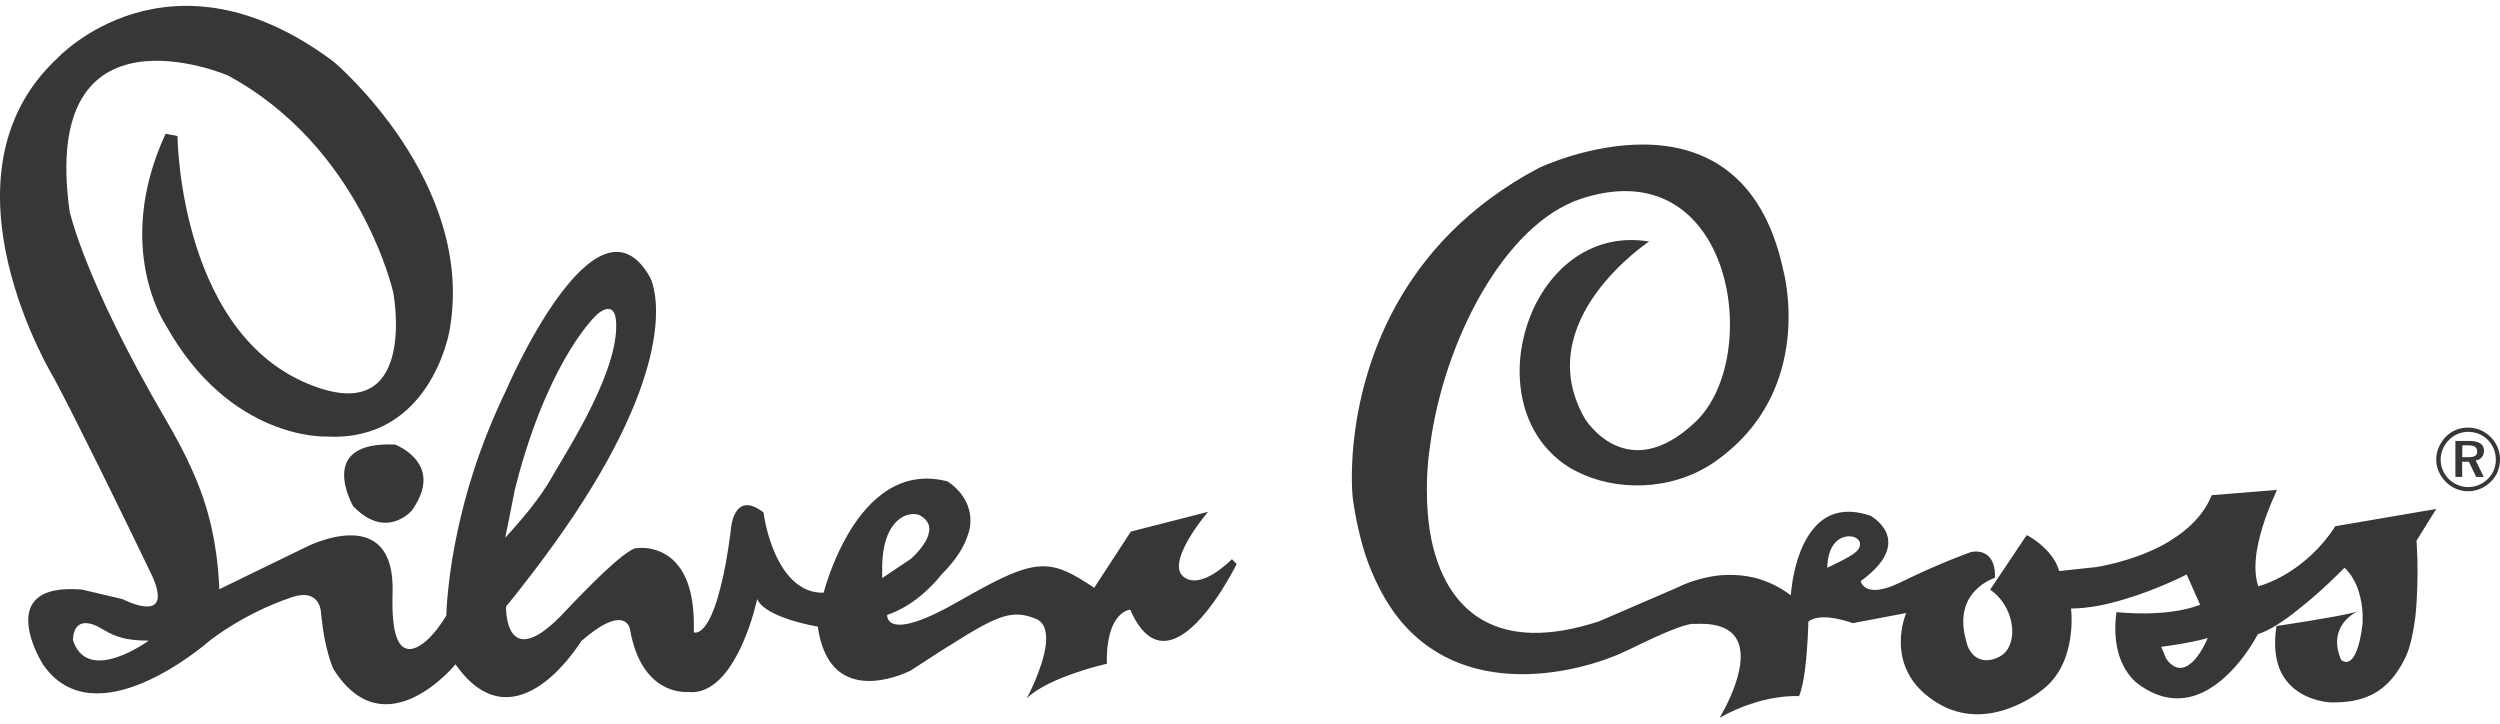
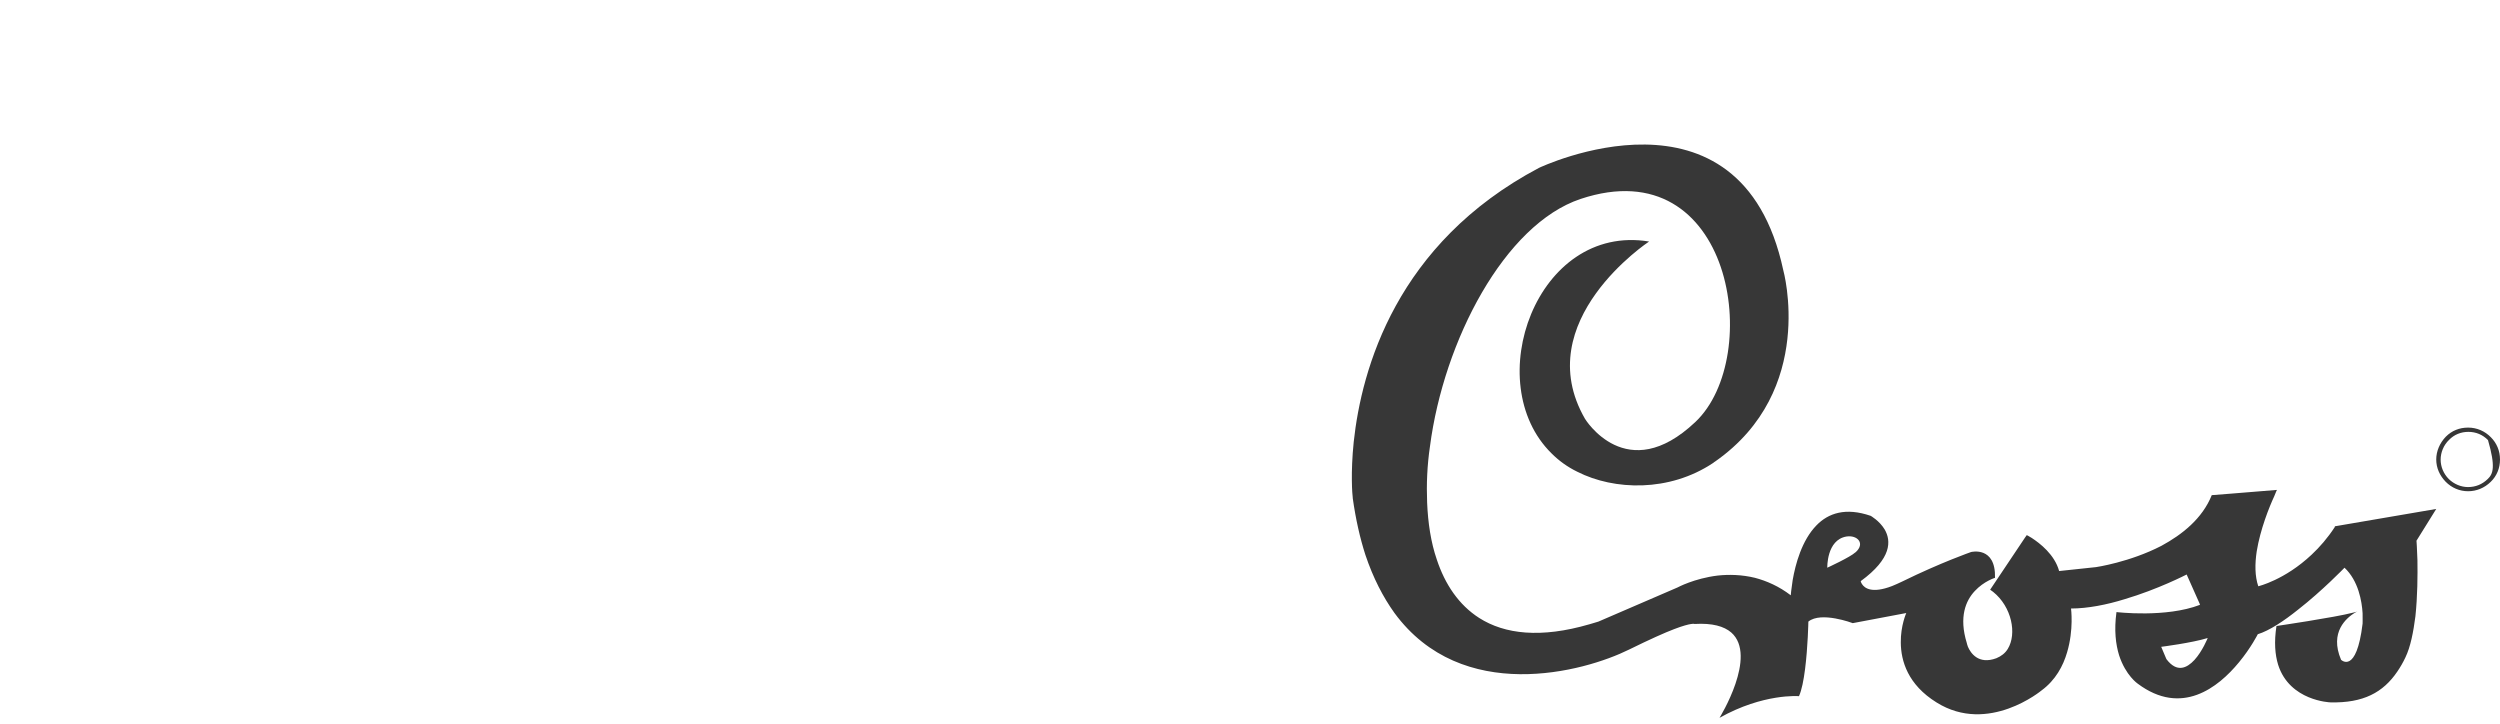
<svg xmlns="http://www.w3.org/2000/svg" width="190" height="55" viewBox="0 0 190 55" fill="none">
-   <path d="M89.919 43.807C89.187 43.192 89.829 41.755 90.561 40.606C91.149 39.657 91.818 38.898 91.818 38.898L85.951 40.398L85.833 40.57L83.157 44.675C80.11 42.622 78.962 42.342 74.55 44.756C74.071 45.009 73.538 45.316 72.977 45.633C67.191 48.987 67.426 46.736 67.426 46.736C68.764 46.284 69.876 45.425 70.59 44.72C71.205 44.132 71.54 43.68 71.54 43.68C72.76 42.46 73.366 41.393 73.61 40.48H73.628C74.306 37.903 72.001 36.583 72.001 36.583C68.439 35.661 66.043 37.957 64.56 40.407C63.529 42.116 62.933 43.906 62.707 44.657C62.634 44.901 62.598 45.045 62.598 45.045C61.983 45.063 61.45 44.91 60.989 44.648C59.47 43.789 58.684 41.755 58.313 40.362C58.096 39.539 58.033 38.952 58.033 38.952C55.773 37.189 55.556 40.154 55.556 40.154C55.537 40.218 55.537 40.272 55.537 40.344C55.302 42.152 55.049 43.535 54.769 44.593C53.793 48.571 52.726 48.056 52.726 48.056C52.771 46.582 52.626 45.461 52.355 44.584C51.288 41.158 48.35 41.664 48.35 41.664C48.35 41.664 47.835 41.51 44.824 44.539C44.291 45.072 43.667 45.696 42.98 46.438C38.315 51.455 38.459 46.094 38.459 46.094C38.911 45.542 39.345 45.018 39.743 44.485C40.919 42.993 41.949 41.583 42.88 40.245C43.938 38.726 44.824 37.316 45.593 36.005C51.776 25.373 49.417 21.105 49.417 21.105C45.303 13.701 38.468 29.649 38.468 29.649C37.411 31.855 36.579 33.97 35.955 35.923C35.458 37.469 35.096 38.889 34.816 40.181C34.436 41.881 34.228 43.328 34.102 44.431C33.93 45.922 33.921 46.781 33.921 46.781C33.578 47.369 33.008 48.155 32.402 48.698C31.607 49.385 30.748 49.683 30.25 48.68C29.943 48.065 29.78 46.944 29.835 45.099C29.844 44.864 29.835 44.639 29.835 44.412C29.636 38.283 23.28 41.565 23.28 41.565L17.611 44.322L16.662 44.783C16.662 44.639 16.662 44.467 16.644 44.313C16.563 42.749 16.355 41.339 16.066 40.055C15.713 38.491 15.216 37.099 14.628 35.779C14.031 34.422 13.335 33.157 12.594 31.882C6.41 21.304 5.289 16.052 5.289 16.052C3.011 -0.375 17.304 5.727 17.304 5.727C27.439 11.197 29.889 22.235 29.889 22.235C29.889 22.235 31.724 31.891 24.365 29.522C13.606 26.051 13.489 10.338 13.489 10.338L12.585 10.166C8.571 18.845 12.612 24.731 12.612 24.731C17.485 33.473 24.754 33.175 24.754 33.175C32.764 33.645 34.165 25.119 34.165 25.119C36.199 13.819 25.378 4.705 25.378 4.705C12.829 -4.706 4.367 4.416 4.367 4.416C-5.325 13.43 4.141 28.808 4.141 28.808C5.099 30.607 6.401 33.22 7.658 35.751C8.399 37.261 9.131 38.744 9.755 40.028C10.858 42.288 11.636 43.924 11.636 43.924C11.69 44.06 11.744 44.196 11.789 44.322C12.874 47.396 9.312 45.533 9.312 45.533L6.238 44.81C1.944 44.449 1.835 46.727 2.369 48.517C2.694 49.593 3.264 50.497 3.264 50.497C7.188 56.184 15.46 49.114 16.029 48.616C16.056 48.598 16.075 48.589 16.075 48.589C16.075 48.589 18.543 46.618 22.177 45.389C24.419 44.648 24.401 46.636 24.401 46.636C24.483 47.423 24.582 48.101 24.699 48.68C25.007 50.153 25.341 50.849 25.341 50.849C29.256 57.069 34.617 50.488 34.617 50.488C38.939 56.627 43.613 49.602 44.128 48.797C44.155 48.761 44.173 48.725 44.173 48.725C47.582 45.76 47.88 47.83 47.88 47.83C47.934 48.173 48.016 48.517 48.106 48.833C49.236 52.911 52.265 52.585 52.265 52.585C54.218 52.82 55.592 50.822 56.441 48.897C57.201 47.197 57.544 45.525 57.544 45.525C58.168 46.98 62.155 47.622 62.155 47.622C62.218 48.11 62.318 48.544 62.445 48.942C63.927 53.724 69.216 50.958 69.216 50.958C70.409 50.19 71.413 49.52 72.272 48.996C75.942 46.673 76.955 46.338 78.7 47.016C79.432 47.306 79.586 48.101 79.477 49.041C79.251 50.831 78.031 53.074 78.031 53.074C79.694 51.437 84.124 50.443 84.124 50.443C84.106 49.918 84.133 49.475 84.178 49.087C84.495 46.41 85.896 46.338 85.896 46.338C88.021 51.202 91.167 47.495 92.84 44.873C93.545 43.761 93.988 42.867 93.988 42.867L93.626 42.496C93.626 42.496 91.257 44.955 89.919 43.807ZM5.542 48.644C5.542 48.644 5.542 48.598 5.551 48.517C5.569 48.164 5.723 47.206 6.735 47.378C7.694 47.541 8.055 48.246 9.665 48.562C10.099 48.635 10.632 48.689 11.301 48.689C11.301 48.689 6.654 52.106 5.542 48.644ZM38.532 40.227L39.119 37.252C39.237 36.818 39.345 36.375 39.454 35.968C41.976 26.91 45.385 23.89 45.385 23.89C45.385 23.89 46.768 22.597 46.831 24.586C46.949 28.175 43.459 33.672 42.103 35.986C42.022 36.122 41.958 36.24 41.895 36.348C41.09 37.776 39.752 39.359 38.975 40.227C38.631 40.624 38.396 40.859 38.396 40.859L38.523 40.227H38.532ZM67.046 42.93C67.082 41.836 67.281 41.022 67.571 40.434C68.276 39.006 69.478 38.925 69.93 39.178C70.545 39.521 70.699 39.983 70.599 40.462C70.427 41.456 69.207 42.487 69.207 42.487L67.046 43.933V42.93Z" fill="#373737" />
  <path d="M177.451 40.045C176.899 40.895 176.294 41.582 175.688 42.151C173.636 44.086 171.629 44.556 171.629 44.556C171.366 43.788 171.366 42.856 171.511 41.898C171.782 40.226 172.469 38.517 172.84 37.721C172.958 37.405 173.048 37.233 173.048 37.233L169.594 37.514L168.094 37.631C167.379 39.412 165.852 40.623 164.269 41.482C161.856 42.73 159.297 43.101 159.297 43.101L156.494 43.399C156.151 42.142 155.021 41.283 154.415 40.886C154.189 40.741 154.035 40.669 154.035 40.669L153.9 40.858L151.251 44.818C151.323 44.873 151.395 44.927 151.477 44.981C152.887 46.111 153.303 48.163 152.589 49.321C152.39 49.646 152.092 49.872 151.721 50.026C150.356 50.532 149.759 49.619 149.56 49.149C149.497 48.986 149.479 48.878 149.479 48.878C148.864 46.889 149.397 45.65 150.084 44.918C150.781 44.167 151.621 43.914 151.621 43.914C151.685 41.482 149.804 41.953 149.804 41.953C149.804 41.953 147.517 42.748 144.57 44.195C144.298 44.33 144.036 44.439 143.801 44.538C142.255 45.135 141.704 44.692 141.514 44.394C141.432 44.276 141.414 44.167 141.414 44.167C143.783 42.441 143.738 41.103 143.232 40.235C142.834 39.575 142.174 39.204 142.174 39.204C140.257 38.544 138.946 39.005 138.051 39.927C136.93 41.075 136.451 42.893 136.243 44.086C136.135 44.773 136.098 45.243 136.098 45.243C135.203 44.556 134.263 44.149 133.377 43.914C132.374 43.67 131.388 43.652 130.547 43.742C128.757 43.959 127.492 44.647 127.492 44.647L121.48 47.241C121.254 47.296 121.018 47.395 120.783 47.449C117.113 48.516 114.365 48.209 112.412 46.961C110.875 45.976 109.817 44.412 109.193 42.513C108.75 41.229 108.524 39.737 108.461 38.182C108.407 36.817 108.461 35.389 108.678 33.924C109.727 25.887 114.346 17.054 120.123 15.12C131.687 11.268 134.073 27.135 128.848 32.071C123.613 37.025 120.458 31.827 120.458 31.827C116.173 24.395 125.331 18.356 125.331 18.356C116.778 16.946 112.448 29.096 117.927 34.467C118.478 35.018 119.138 35.497 119.888 35.859C122.673 37.269 126.859 37.414 130.204 35.181C130.249 35.136 130.312 35.1 130.367 35.063C138.078 29.657 135.529 20.535 135.529 20.535C132.292 5.437 116.959 12.76 116.959 12.76C106.11 18.501 103.479 28.048 102.883 33.581C102.639 35.959 102.774 37.586 102.81 37.839V37.866C103.036 39.475 103.362 40.904 103.769 42.169C104.365 43.941 105.116 45.379 105.975 46.581C111.101 53.57 120.349 51.084 123.812 49.366C125.412 48.579 126.506 48.091 127.239 47.811C128.568 47.305 128.784 47.422 128.784 47.422C130.15 47.341 131.027 47.603 131.569 48.064C133.612 49.845 130.683 54.555 130.683 54.555C134.028 52.675 136.722 52.91 136.722 52.91C137.138 52.006 137.319 49.809 137.391 48.417C137.427 47.73 137.436 47.241 137.436 47.241C138.404 46.446 140.809 47.359 140.809 47.359L144.877 46.59C144.877 46.59 144.443 47.549 144.461 48.833C144.47 50.234 144.995 52.033 147.182 53.389C151.115 55.848 155.165 52.467 155.165 52.467C156.223 51.689 156.802 50.605 157.1 49.574C157.615 47.847 157.398 46.247 157.398 46.247C158.664 46.247 160.12 45.958 161.458 45.542C164.007 44.791 166.186 43.661 166.186 43.661L167.171 45.876L167.199 45.967C164.604 46.97 160.852 46.518 160.852 46.518C160.662 47.901 160.798 48.977 161.051 49.8C161.548 51.337 162.47 51.961 162.47 51.961C165.797 54.447 168.573 52.268 170.164 50.333C171.077 49.23 171.592 48.2 171.592 48.2C172.46 47.937 173.59 47.187 174.648 46.337C176.492 44.9 178.183 43.146 178.183 43.146C179.241 44.14 179.503 45.695 179.557 46.608C179.566 47.097 179.557 47.395 179.557 47.395C179.087 51.301 177.921 50.143 177.921 50.143C177.017 48.028 178.355 46.952 178.961 46.572C179.114 46.491 179.223 46.437 179.223 46.437C179.16 46.482 179.033 46.518 178.825 46.563C177.451 46.925 173.012 47.576 173.012 47.576C172.822 48.796 172.903 49.755 173.138 50.523C174.015 53.281 177.107 53.38 177.107 53.38C179.603 53.443 181.121 52.63 182.197 51.038C182.414 50.722 182.631 50.351 182.812 49.963C183.201 49.158 183.418 48.028 183.571 46.843C183.734 45.307 183.743 43.706 183.725 42.576C183.698 41.672 183.653 41.094 183.653 41.094L185.154 38.68L177.442 40L177.451 40.045ZM141.008 41.98C140.628 42.341 138.874 43.146 138.874 43.146C138.874 43.146 138.811 41.039 140.32 40.777C141.161 40.642 141.785 41.301 141.017 41.98H141.008ZM166.774 50.161C166.195 50.785 165.445 51.138 164.658 50.107L164.622 50.035L164.251 49.158C164.251 49.158 166.593 48.86 167.786 48.489C167.786 48.489 167.388 49.492 166.774 50.161Z" fill="#373737" />
-   <path d="M30.033 33.788C26.995 33.644 26.182 34.819 26.155 36.022C26.119 37.233 26.842 38.472 26.842 38.472C29.364 41.093 31.299 38.797 31.299 38.797C32.094 37.685 32.275 36.79 32.149 36.058C31.85 34.467 30.024 33.788 30.024 33.788H30.033Z" fill="#373737" />
-   <path d="M189.304 33.229C188.843 32.759 188.237 32.497 187.577 32.497C186.917 32.497 186.339 32.732 185.887 33.184C185.426 33.663 185.154 34.278 185.154 34.92C185.154 35.562 185.416 36.141 185.869 36.611C186.33 37.081 186.935 37.334 187.577 37.334C188.219 37.334 188.825 37.081 189.295 36.62C189.756 36.177 190 35.58 190 34.92C190 34.26 189.747 33.672 189.304 33.229ZM189.069 36.403C188.653 36.809 188.147 37.017 187.568 37.017C187.035 37.017 186.501 36.791 186.104 36.403C185.706 35.996 185.489 35.471 185.489 34.929C185.489 34.387 185.715 33.826 186.131 33.428C186.519 33.031 187.026 32.822 187.595 32.822C188.165 32.822 188.68 33.031 189.087 33.446C189.467 33.826 189.684 34.359 189.684 34.947C189.684 35.499 189.467 36.023 189.069 36.403Z" fill="#373737" />
-   <path d="M188.788 34.259C188.788 33.771 188.418 33.509 187.64 33.509H186.609V36.248H187.125V35.091H187.631L188.192 36.248H188.77L188.155 35.001C188.553 34.928 188.779 34.657 188.779 34.259H188.788ZM187.568 34.747H187.134V33.843H187.568C188.047 33.843 188.264 33.979 188.264 34.322C188.264 34.639 188.047 34.747 187.568 34.747Z" fill="#373737" />
+   <path d="M189.304 33.229C188.843 32.759 188.237 32.497 187.577 32.497C186.917 32.497 186.339 32.732 185.887 33.184C185.426 33.663 185.154 34.278 185.154 34.92C185.154 35.562 185.416 36.141 185.869 36.611C186.33 37.081 186.935 37.334 187.577 37.334C188.219 37.334 188.825 37.081 189.295 36.62C189.756 36.177 190 35.58 190 34.92C190 34.26 189.747 33.672 189.304 33.229ZM189.069 36.403C188.653 36.809 188.147 37.017 187.568 37.017C187.035 37.017 186.501 36.791 186.104 36.403C185.706 35.996 185.489 35.471 185.489 34.929C185.489 34.387 185.715 33.826 186.131 33.428C186.519 33.031 187.026 32.822 187.595 32.822C188.165 32.822 188.68 33.031 189.087 33.446C189.684 35.499 189.467 36.023 189.069 36.403Z" fill="#373737" />
</svg>